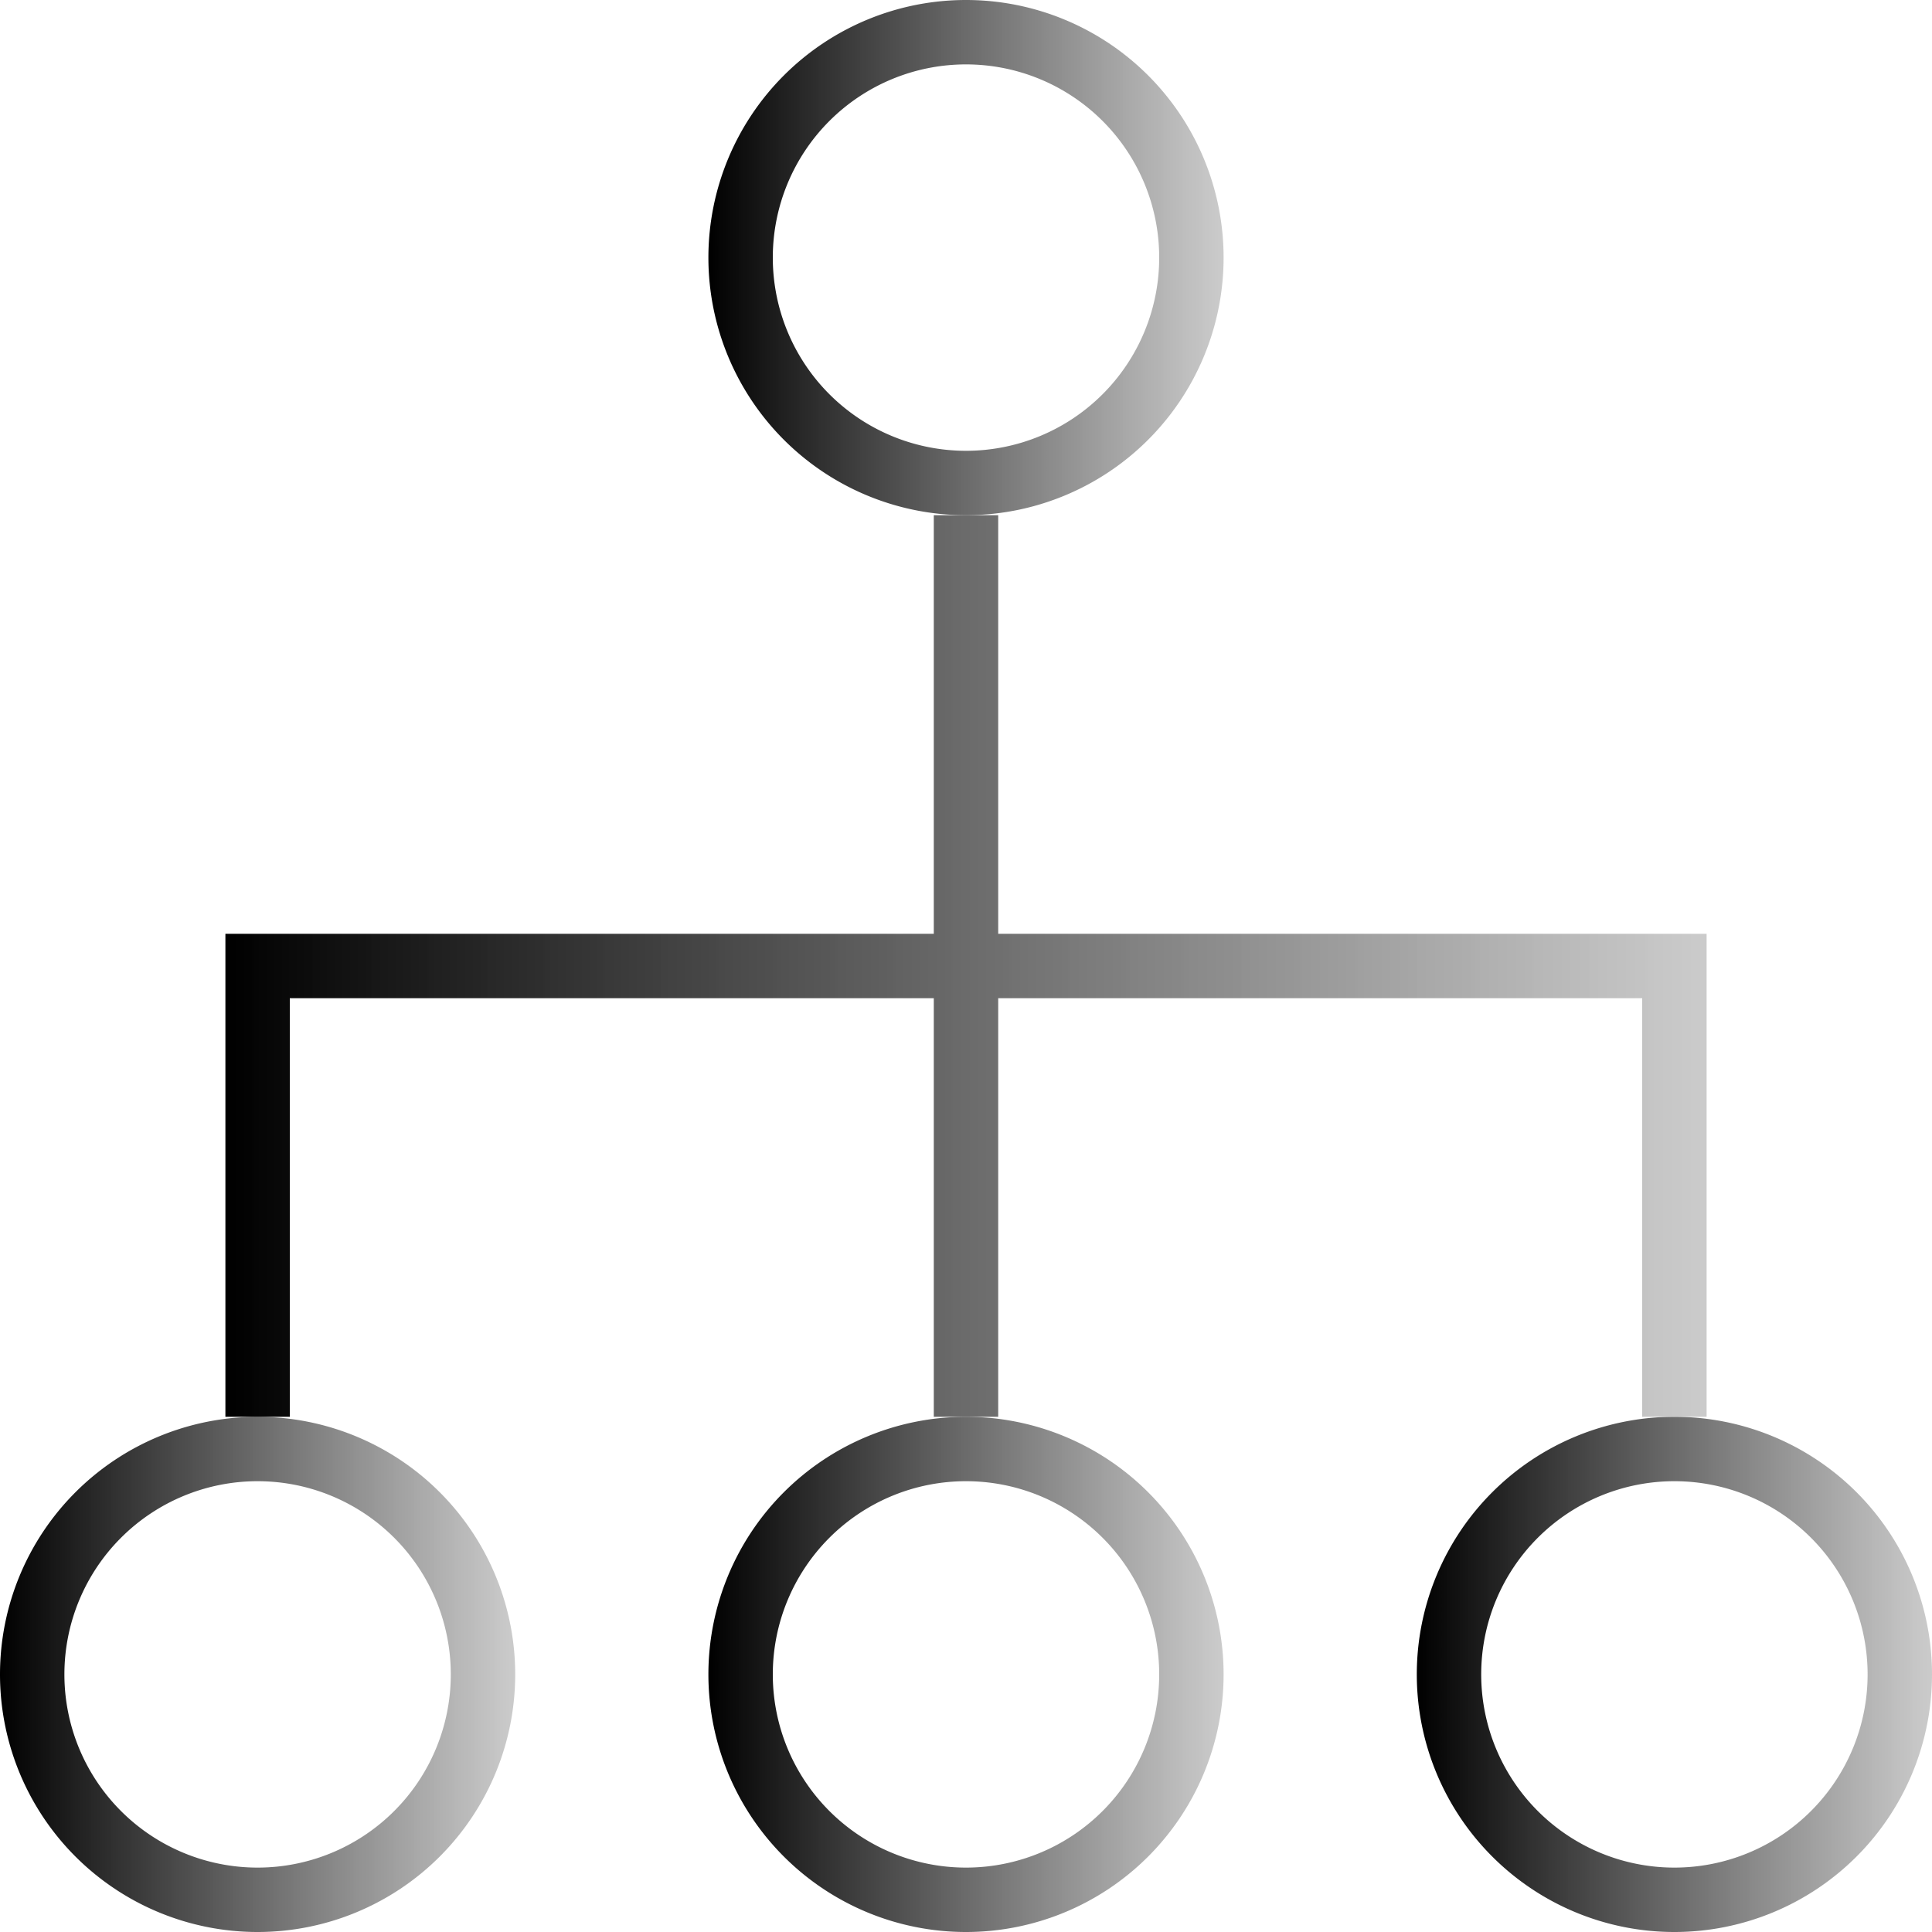
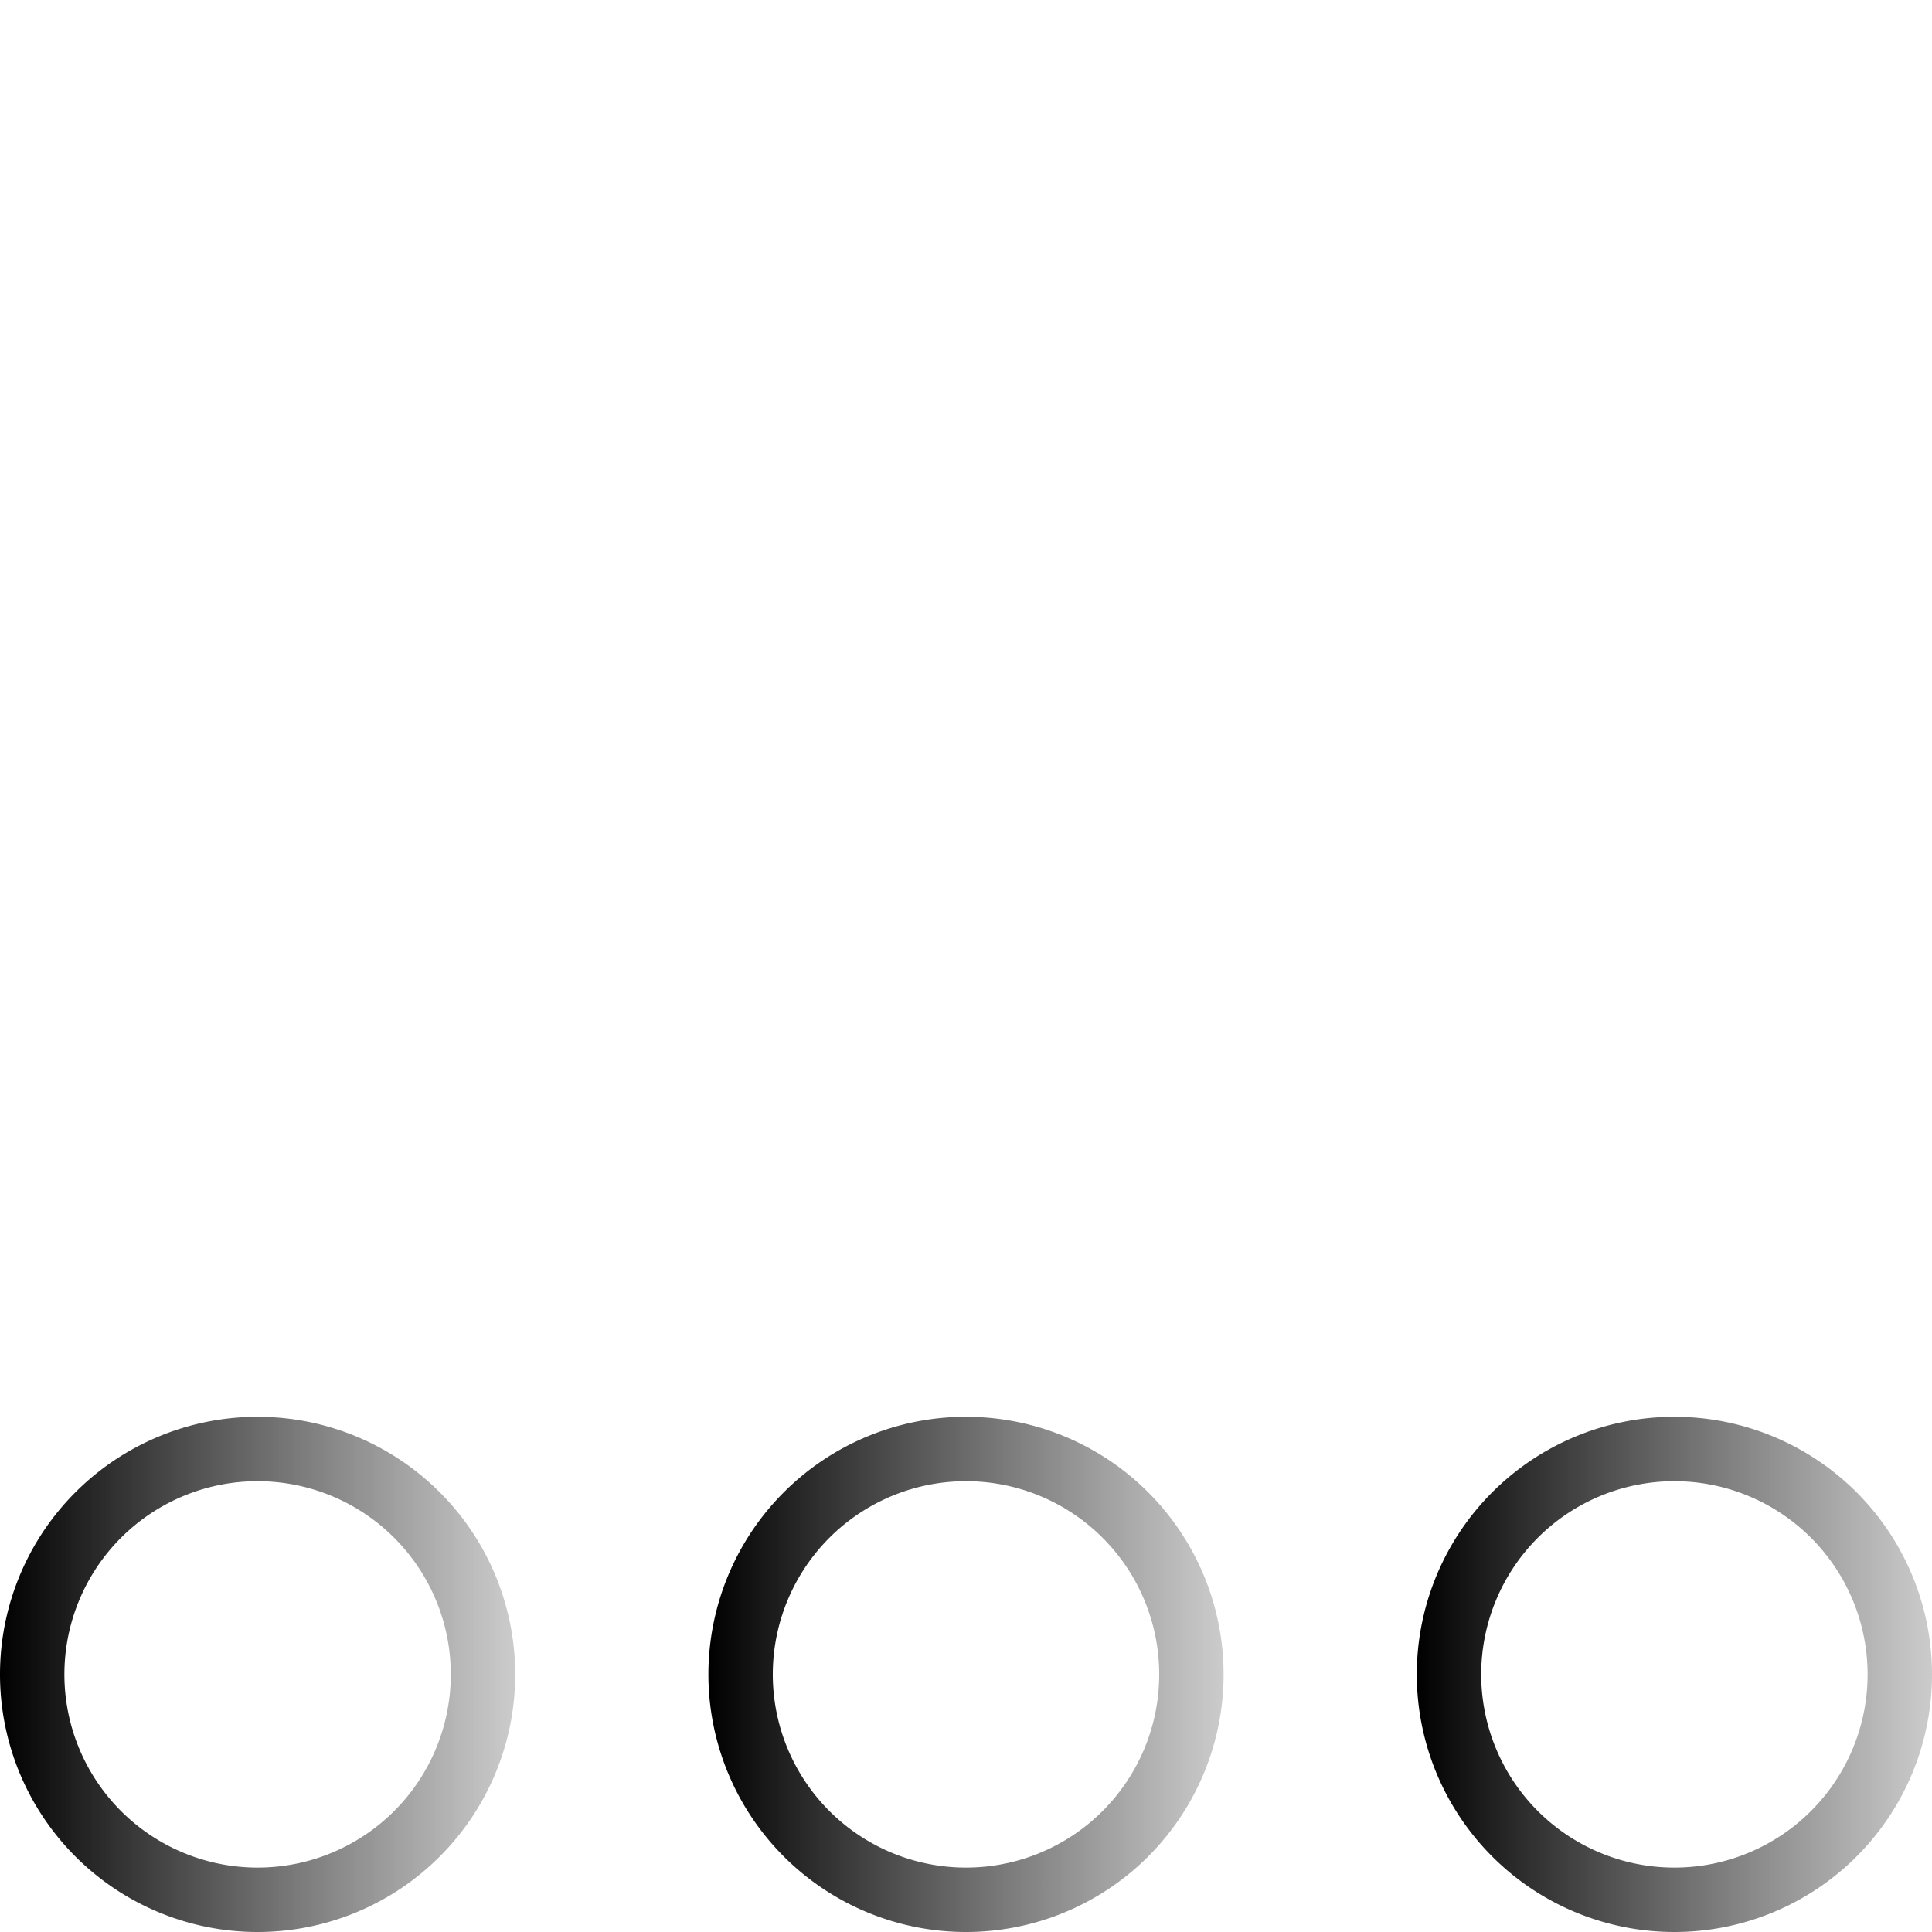
<svg xmlns="http://www.w3.org/2000/svg" xmlns:xlink="http://www.w3.org/1999/xlink" viewBox="0 0 60 60">
  <defs>
    <style>.cls-1{fill:url(#black_gray);}.cls-2{fill:url(#black_gray-2);}.cls-3{fill:url(#black_gray-3);}.cls-4{fill:url(#black_gray-4);}.cls-5{fill:url(#black_gray-5);}</style>
    <linearGradient id="black_gray" x1="38" y1="8" x2="22" y2="8" gradientUnits="userSpaceOnUse">
      <stop offset="0" stop-color="#c6c6c6" stop-opacity="0.9" />
      <stop offset="1" />
    </linearGradient>
    <linearGradient id="black_gray-2" y1="52" y2="52" xlink:href="#black_gray" />
    <linearGradient id="black_gray-3" x1="60" y1="52" x2="44" y2="52" xlink:href="#black_gray" />
    <linearGradient id="black_gray-4" x1="16" y1="52" x2="0" y2="52" xlink:href="#black_gray" />
    <linearGradient id="black_gray-5" x1="53" y1="30" x2="7" y2="30" xlink:href="#black_gray" />
  </defs>
  <title>Int dots Icon</title>
  <g id="Layer_2" data-name="Layer 2">
    <g id="icons">
-       <path class="cls-1" d="M38,8a8,8,0,1,0-8,8A8,8,0,0,0,38,8Zm-8,6a6,6,0,1,1,6-6A6,6,0,0,1,30,14Z" />
      <path class="cls-2" d="M22,52a8,8,0,1,0,8-8A8,8,0,0,0,22,52Zm8-6a6,6,0,1,1-6,6A6,6,0,0,1,30,46Z" />
      <path class="cls-3" d="M52,44a8,8,0,1,0,8,8A8,8,0,0,0,52,44Zm0,14a6,6,0,1,1,6-6A6,6,0,0,1,52,58Z" />
      <path class="cls-4" d="M0,52a8,8,0,1,0,8-8A8,8,0,0,0,0,52Zm8-6a6,6,0,1,1-6,6A6,6,0,0,1,8,46Z" />
-       <polygon class="cls-5" points="53 29 31 29 31 16 30 16 29 16 29 29 7 29 7 44 8 44 9 44 9 31 29 31 29 44 30 44 31 44 31 31 51 31 51 44 52 44 53 44 53 29" />
    </g>
  </g>
</svg>